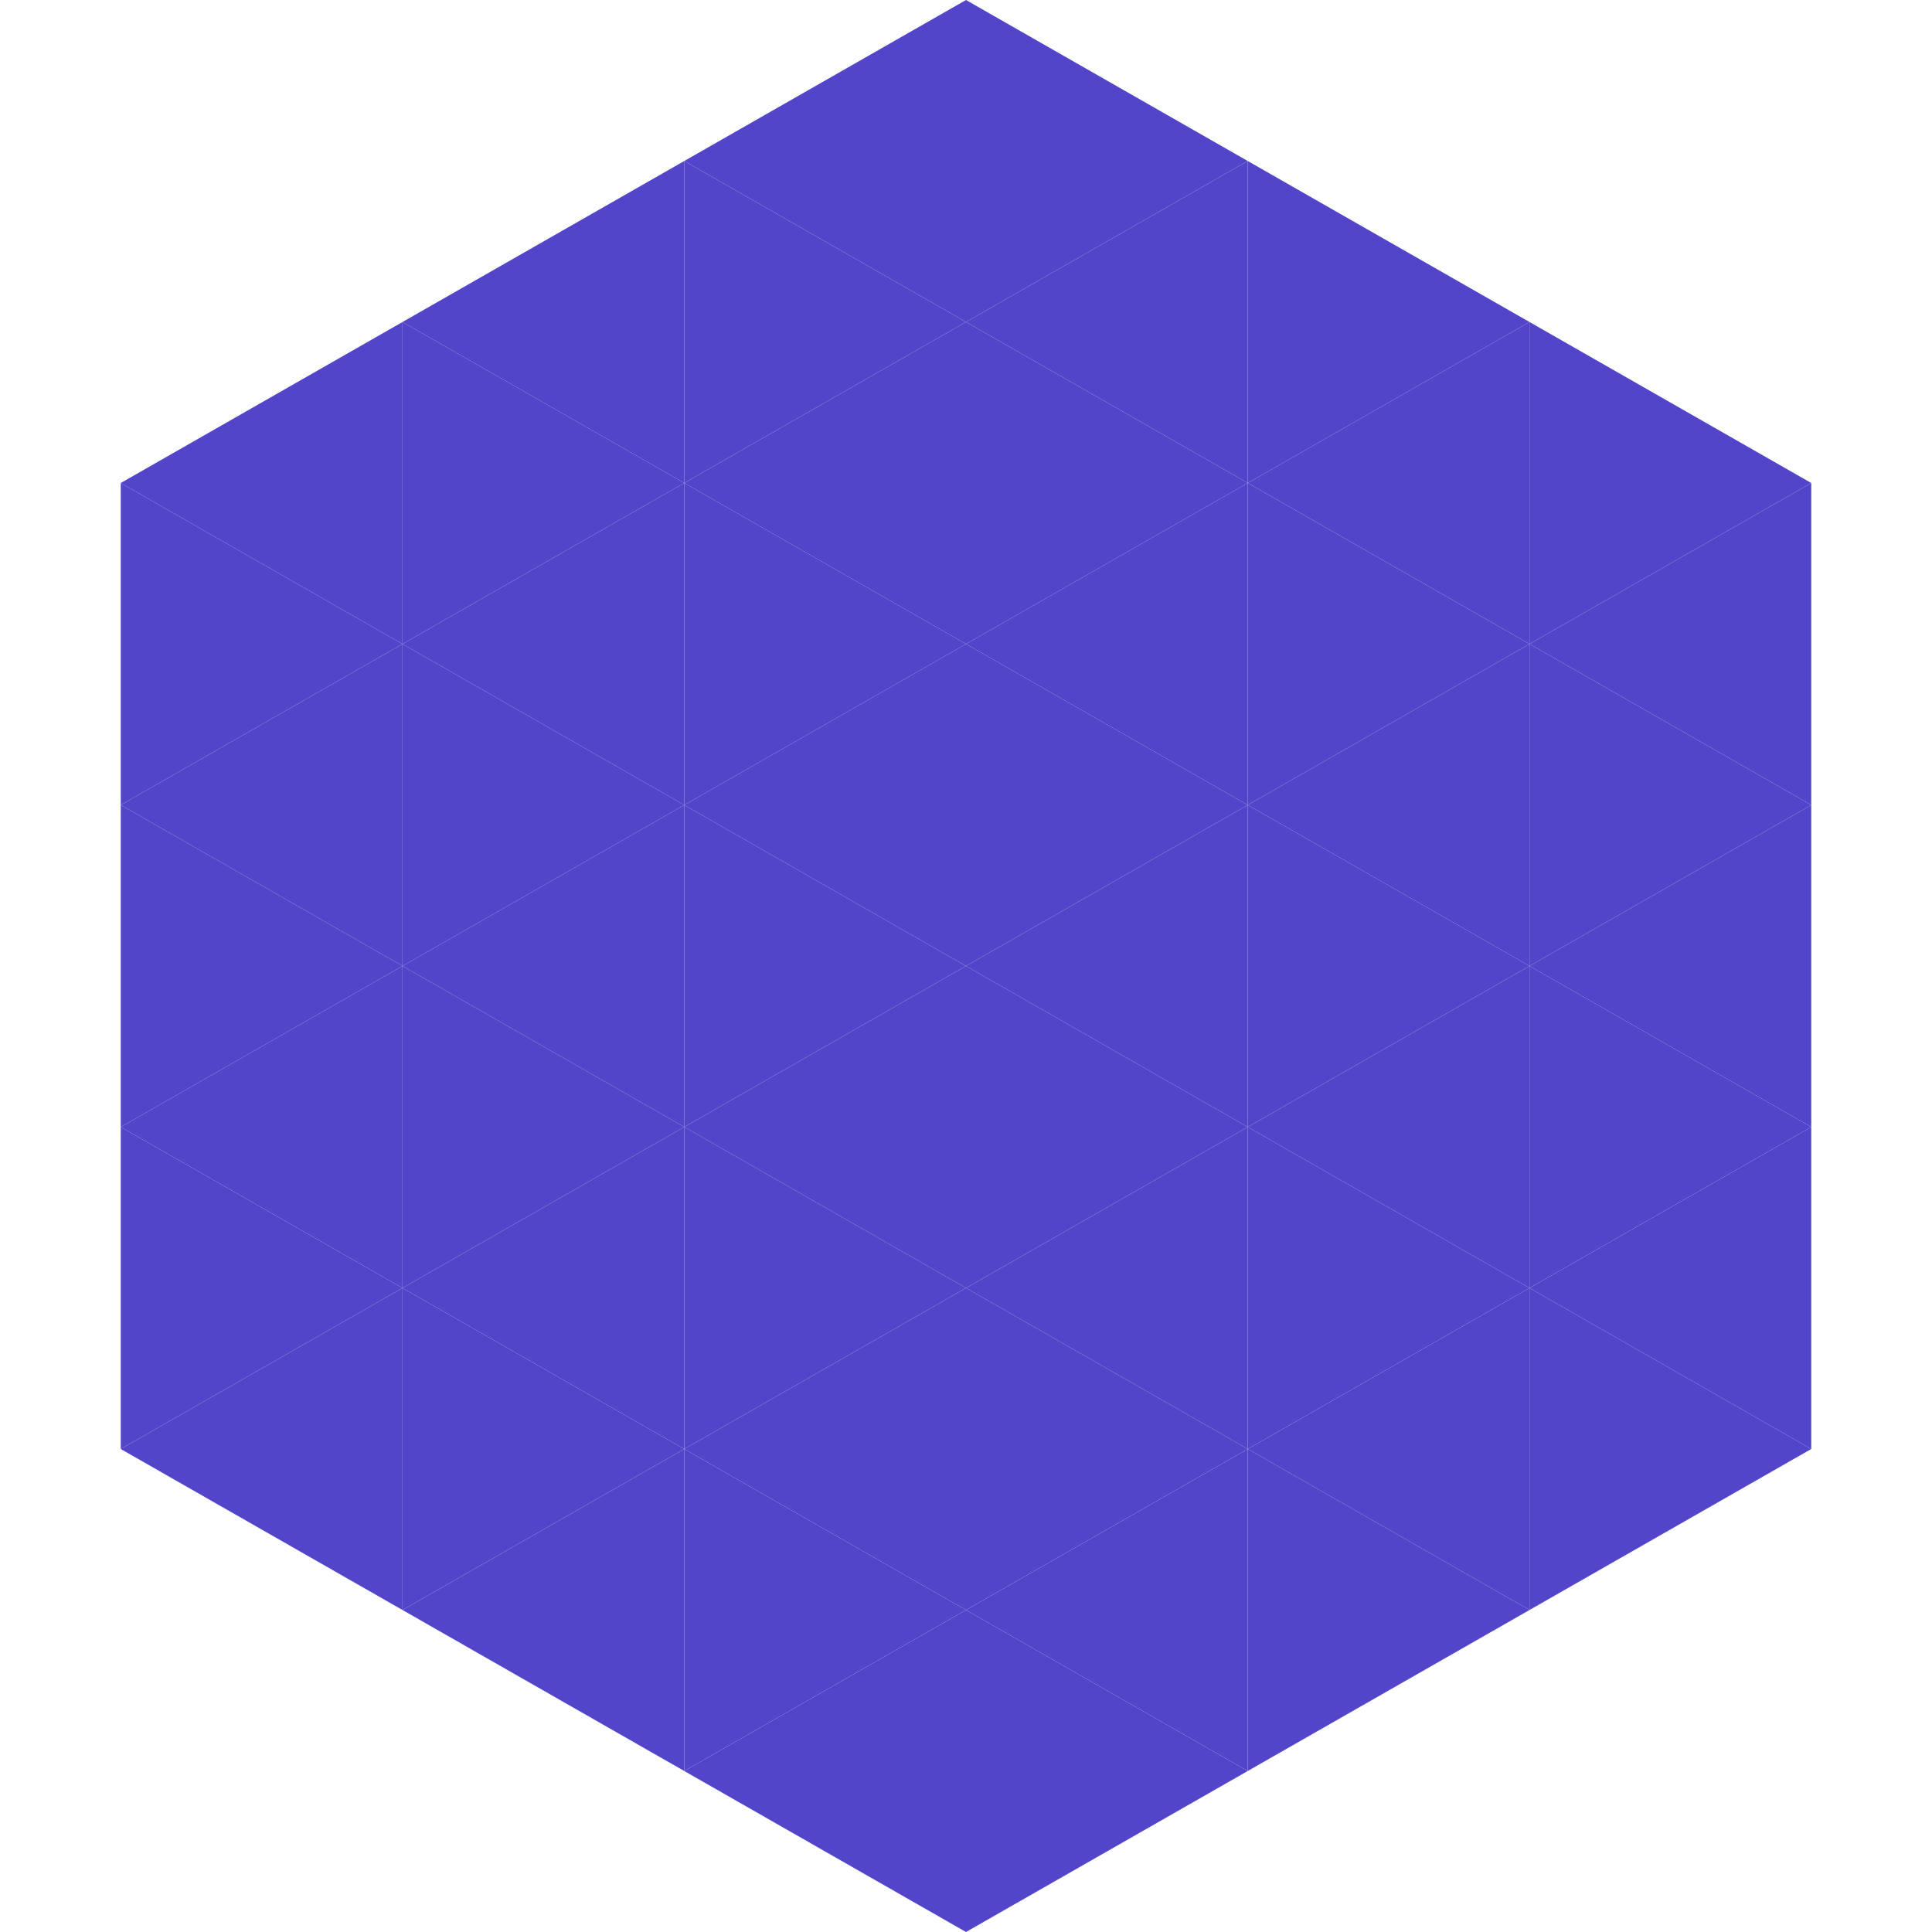
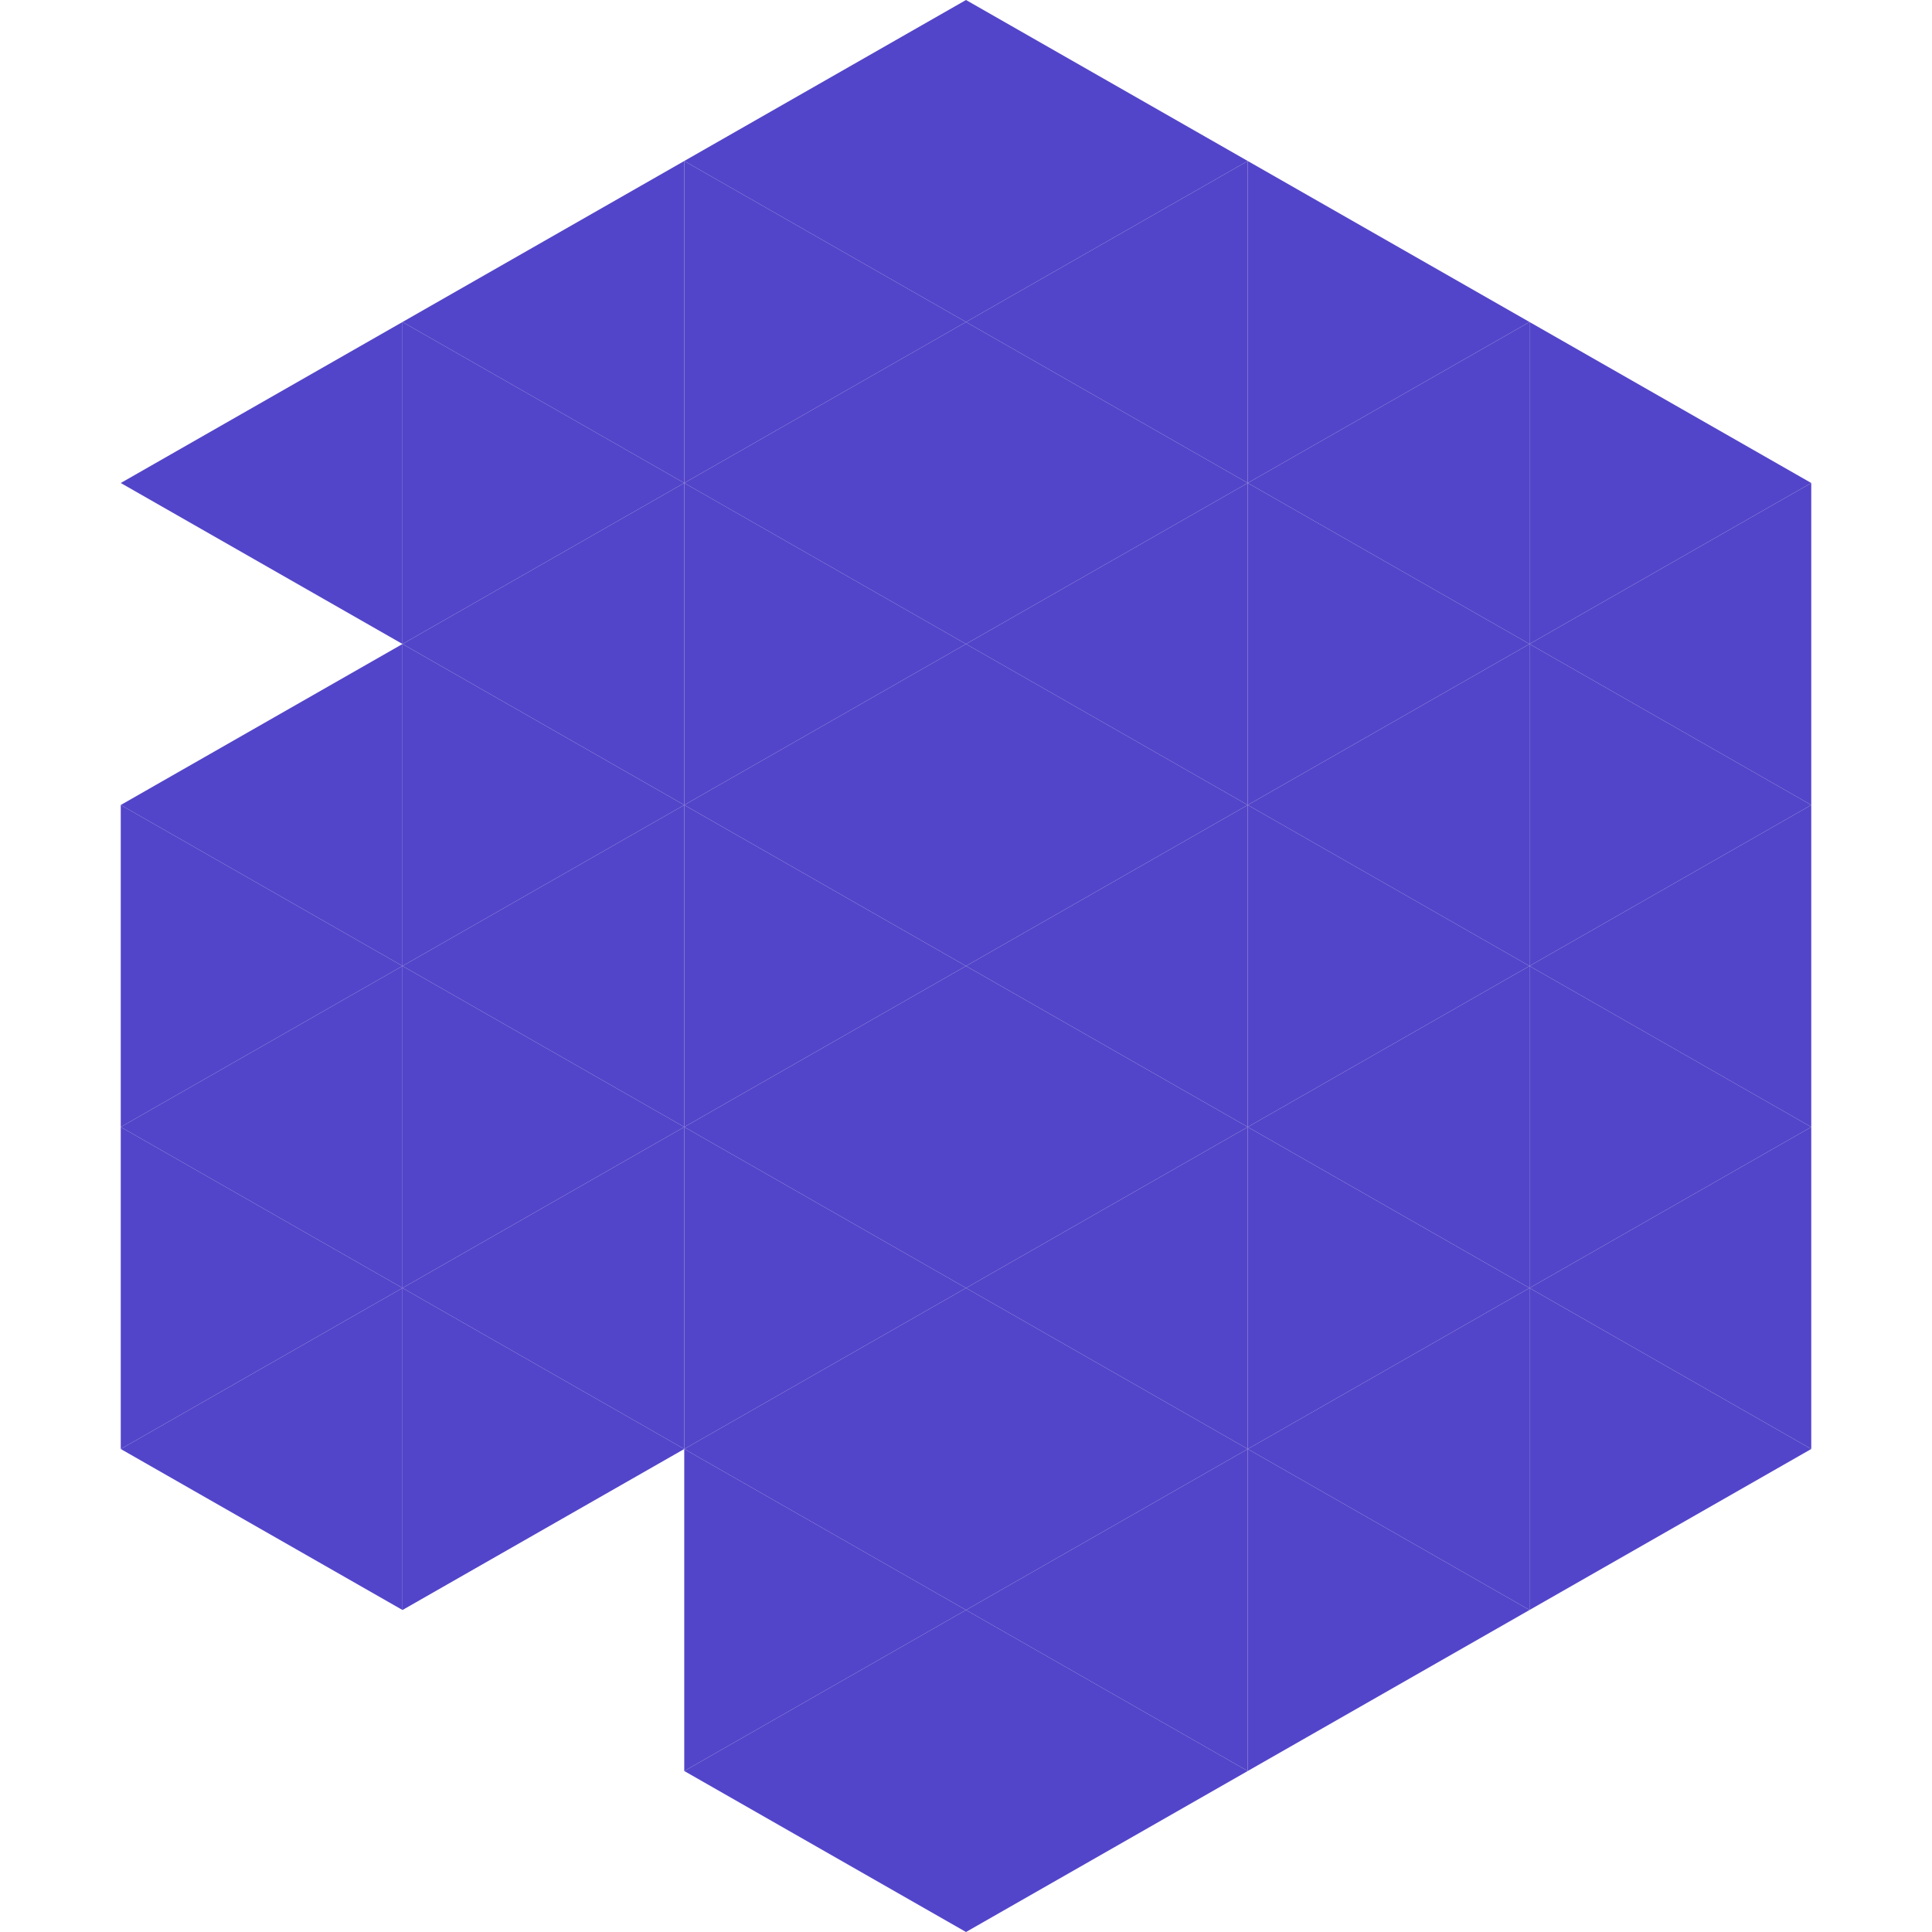
<svg xmlns="http://www.w3.org/2000/svg" width="240" height="240">
  <polygon points="50,40 15,60 50,80" style="fill:rgb(83,69,201)" />
  <polygon points="190,40 225,60 190,80" style="fill:rgb(83,69,201)" />
-   <polygon points="15,60 50,80 15,100" style="fill:rgb(83,69,201)" />
  <polygon points="225,60 190,80 225,100" style="fill:rgb(83,69,201)" />
  <polygon points="50,80 15,100 50,120" style="fill:rgb(83,69,201)" />
  <polygon points="190,80 225,100 190,120" style="fill:rgb(83,69,201)" />
  <polygon points="15,100 50,120 15,140" style="fill:rgb(83,69,201)" />
  <polygon points="225,100 190,120 225,140" style="fill:rgb(83,69,201)" />
  <polygon points="50,120 15,140 50,160" style="fill:rgb(83,69,201)" />
  <polygon points="190,120 225,140 190,160" style="fill:rgb(83,69,201)" />
  <polygon points="15,140 50,160 15,180" style="fill:rgb(83,69,201)" />
  <polygon points="225,140 190,160 225,180" style="fill:rgb(83,69,201)" />
  <polygon points="50,160 15,180 50,200" style="fill:rgb(83,69,201)" />
  <polygon points="190,160 225,180 190,200" style="fill:rgb(83,69,201)" />
  <polygon points="15,180 50,200 15,220" style="fill:rgb(255,255,255); fill-opacity:0" />
  <polygon points="225,180 190,200 225,220" style="fill:rgb(255,255,255); fill-opacity:0" />
  <polygon points="50,0 85,20 50,40" style="fill:rgb(255,255,255); fill-opacity:0" />
  <polygon points="190,0 155,20 190,40" style="fill:rgb(255,255,255); fill-opacity:0" />
  <polygon points="85,20 50,40 85,60" style="fill:rgb(83,69,201)" />
  <polygon points="155,20 190,40 155,60" style="fill:rgb(83,69,201)" />
  <polygon points="50,40 85,60 50,80" style="fill:rgb(83,69,201)" />
  <polygon points="190,40 155,60 190,80" style="fill:rgb(83,69,201)" />
  <polygon points="85,60 50,80 85,100" style="fill:rgb(83,69,201)" />
  <polygon points="155,60 190,80 155,100" style="fill:rgb(83,69,201)" />
  <polygon points="50,80 85,100 50,120" style="fill:rgb(83,69,201)" />
  <polygon points="190,80 155,100 190,120" style="fill:rgb(83,69,201)" />
  <polygon points="85,100 50,120 85,140" style="fill:rgb(83,69,201)" />
  <polygon points="155,100 190,120 155,140" style="fill:rgb(83,69,201)" />
  <polygon points="50,120 85,140 50,160" style="fill:rgb(83,69,201)" />
  <polygon points="190,120 155,140 190,160" style="fill:rgb(83,69,201)" />
  <polygon points="85,140 50,160 85,180" style="fill:rgb(83,69,201)" />
  <polygon points="155,140 190,160 155,180" style="fill:rgb(83,69,201)" />
  <polygon points="50,160 85,180 50,200" style="fill:rgb(83,69,201)" />
  <polygon points="190,160 155,180 190,200" style="fill:rgb(83,69,201)" />
-   <polygon points="85,180 50,200 85,220" style="fill:rgb(83,69,201)" />
  <polygon points="155,180 190,200 155,220" style="fill:rgb(83,69,201)" />
  <polygon points="120,0 85,20 120,40" style="fill:rgb(83,69,201)" />
  <polygon points="120,0 155,20 120,40" style="fill:rgb(83,69,201)" />
  <polygon points="85,20 120,40 85,60" style="fill:rgb(83,69,201)" />
  <polygon points="155,20 120,40 155,60" style="fill:rgb(83,69,201)" />
  <polygon points="120,40 85,60 120,80" style="fill:rgb(83,69,201)" />
  <polygon points="120,40 155,60 120,80" style="fill:rgb(83,69,201)" />
  <polygon points="85,60 120,80 85,100" style="fill:rgb(83,69,201)" />
  <polygon points="155,60 120,80 155,100" style="fill:rgb(83,69,201)" />
  <polygon points="120,80 85,100 120,120" style="fill:rgb(83,69,201)" />
  <polygon points="120,80 155,100 120,120" style="fill:rgb(83,69,201)" />
  <polygon points="85,100 120,120 85,140" style="fill:rgb(83,69,201)" />
  <polygon points="155,100 120,120 155,140" style="fill:rgb(83,69,201)" />
  <polygon points="120,120 85,140 120,160" style="fill:rgb(83,69,201)" />
  <polygon points="120,120 155,140 120,160" style="fill:rgb(83,69,201)" />
  <polygon points="85,140 120,160 85,180" style="fill:rgb(83,69,201)" />
  <polygon points="155,140 120,160 155,180" style="fill:rgb(83,69,201)" />
  <polygon points="120,160 85,180 120,200" style="fill:rgb(83,69,201)" />
  <polygon points="120,160 155,180 120,200" style="fill:rgb(83,69,201)" />
  <polygon points="85,180 120,200 85,220" style="fill:rgb(83,69,201)" />
  <polygon points="155,180 120,200 155,220" style="fill:rgb(83,69,201)" />
  <polygon points="120,200 85,220 120,240" style="fill:rgb(83,69,201)" />
  <polygon points="120,200 155,220 120,240" style="fill:rgb(83,69,201)" />
  <polygon points="85,220 120,240 85,260" style="fill:rgb(255,255,255); fill-opacity:0" />
  <polygon points="155,220 120,240 155,260" style="fill:rgb(255,255,255); fill-opacity:0" />
</svg>